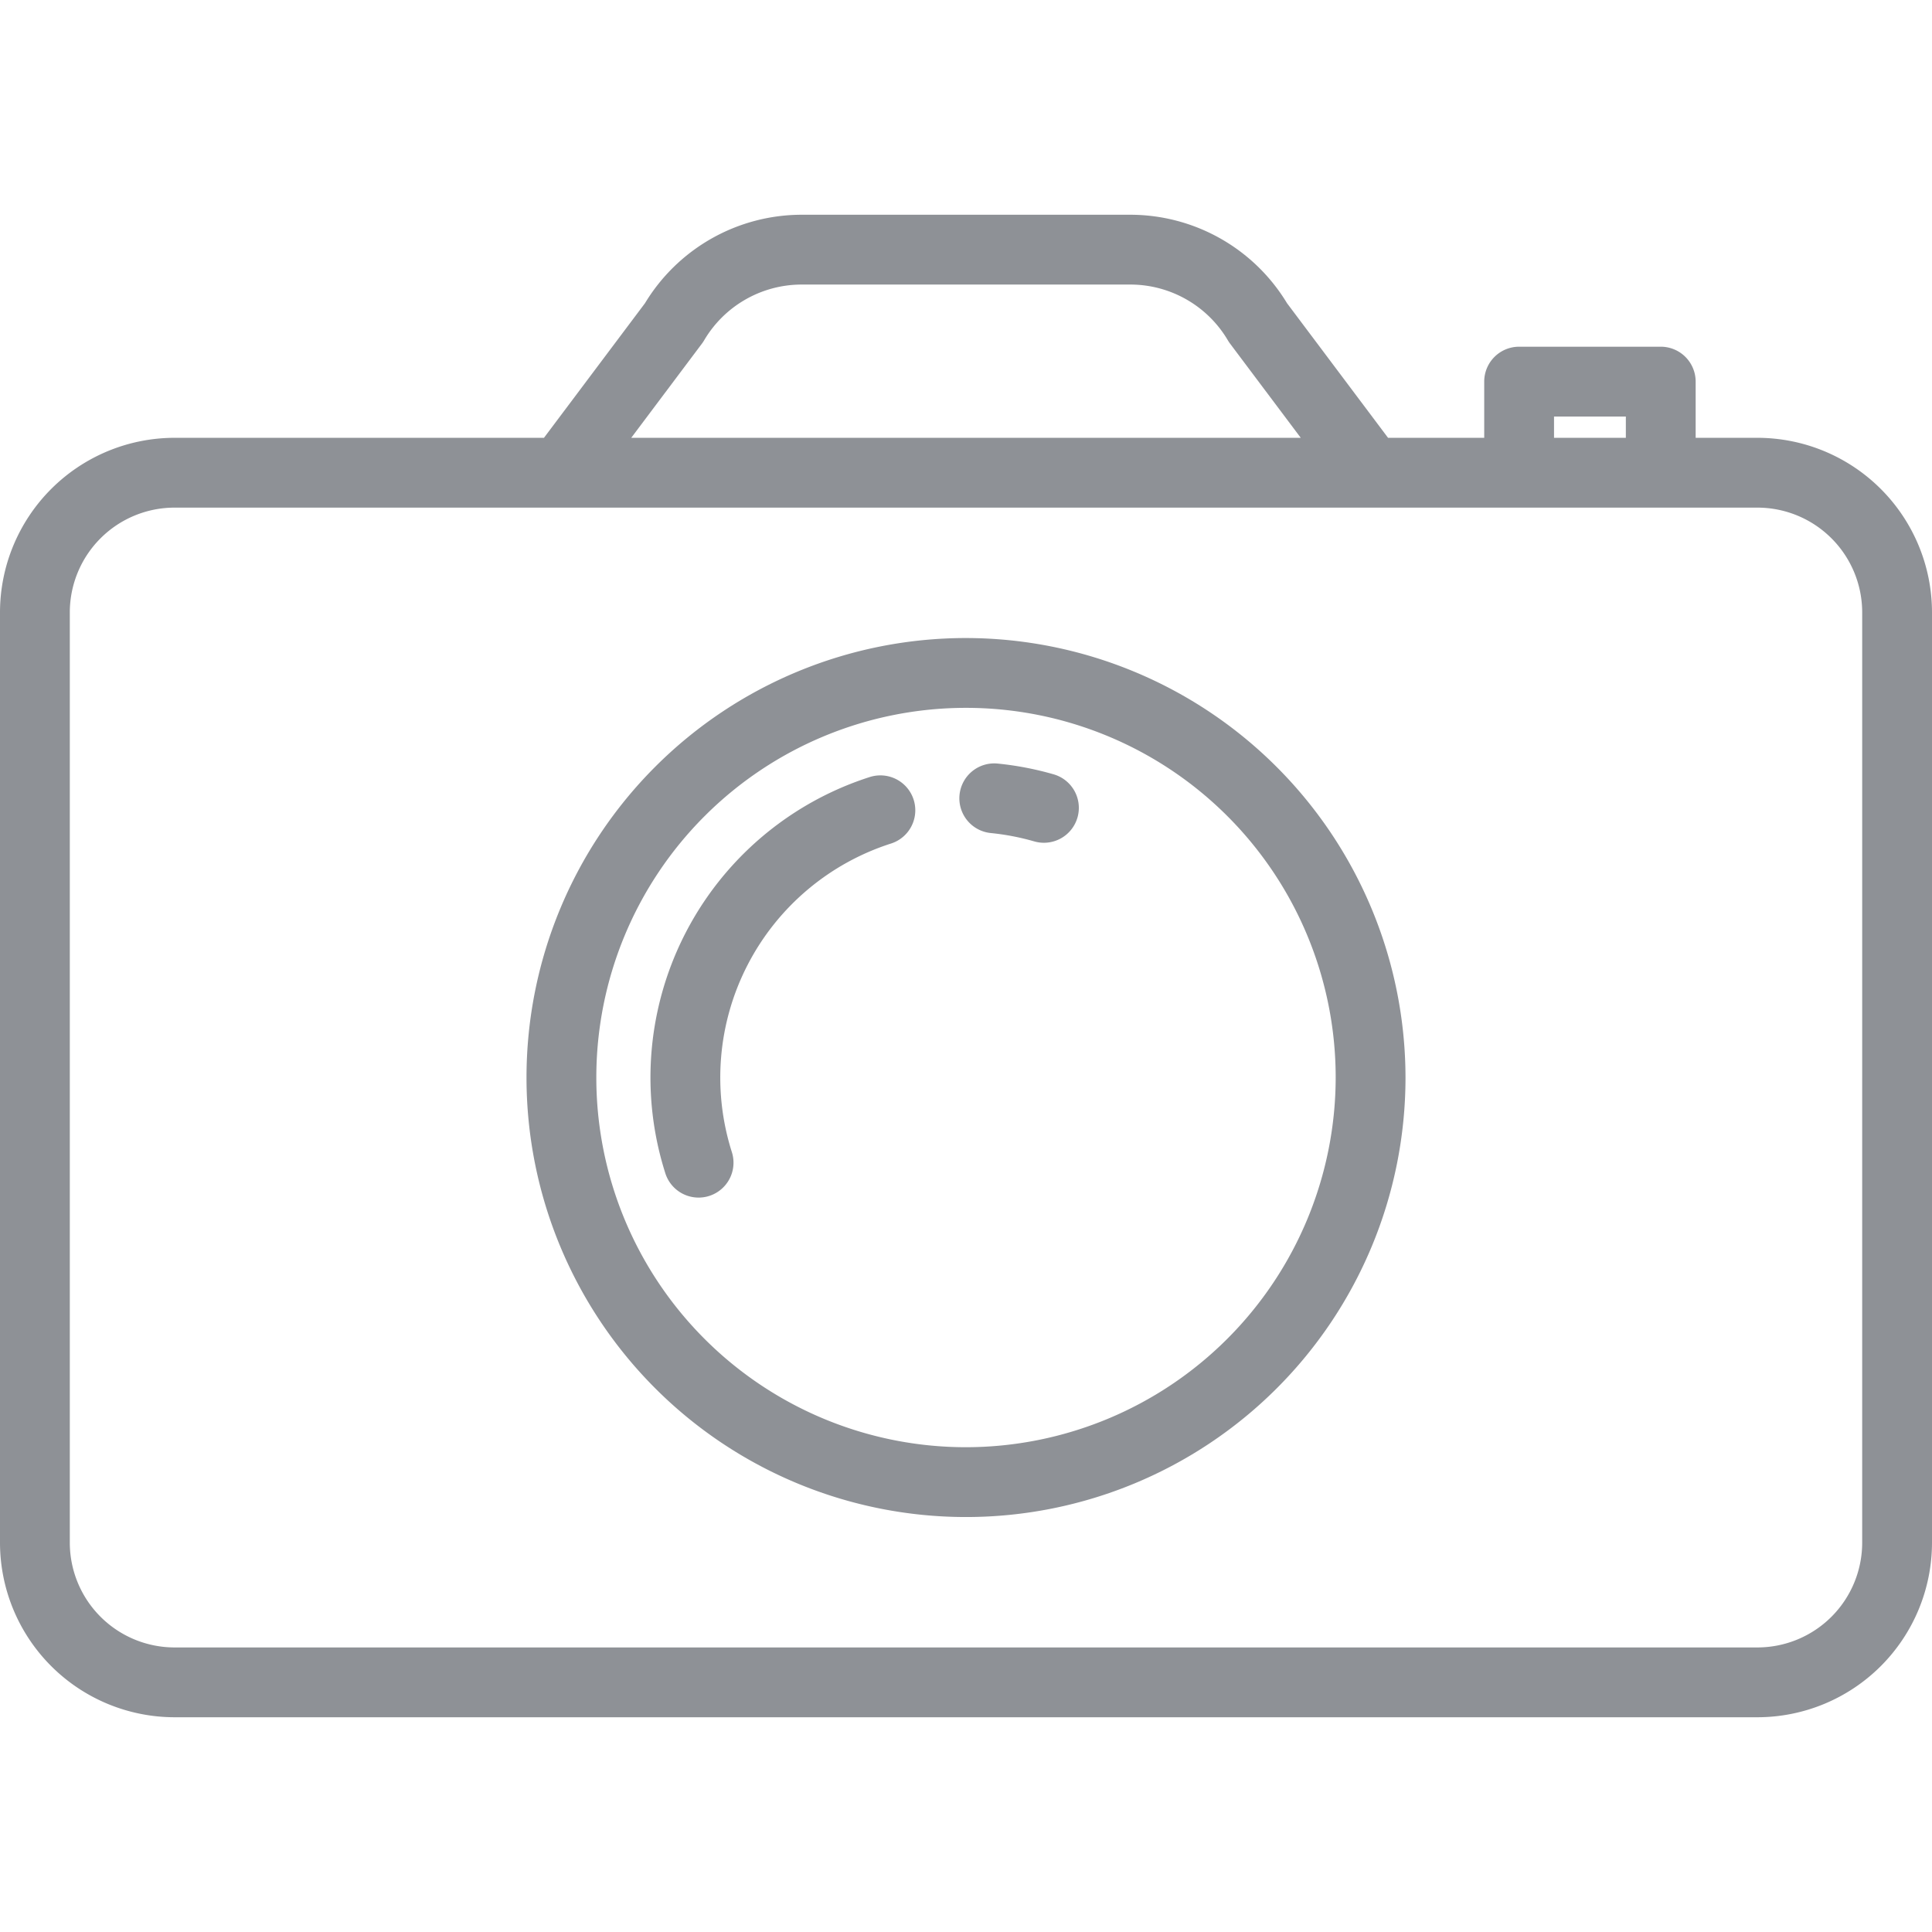
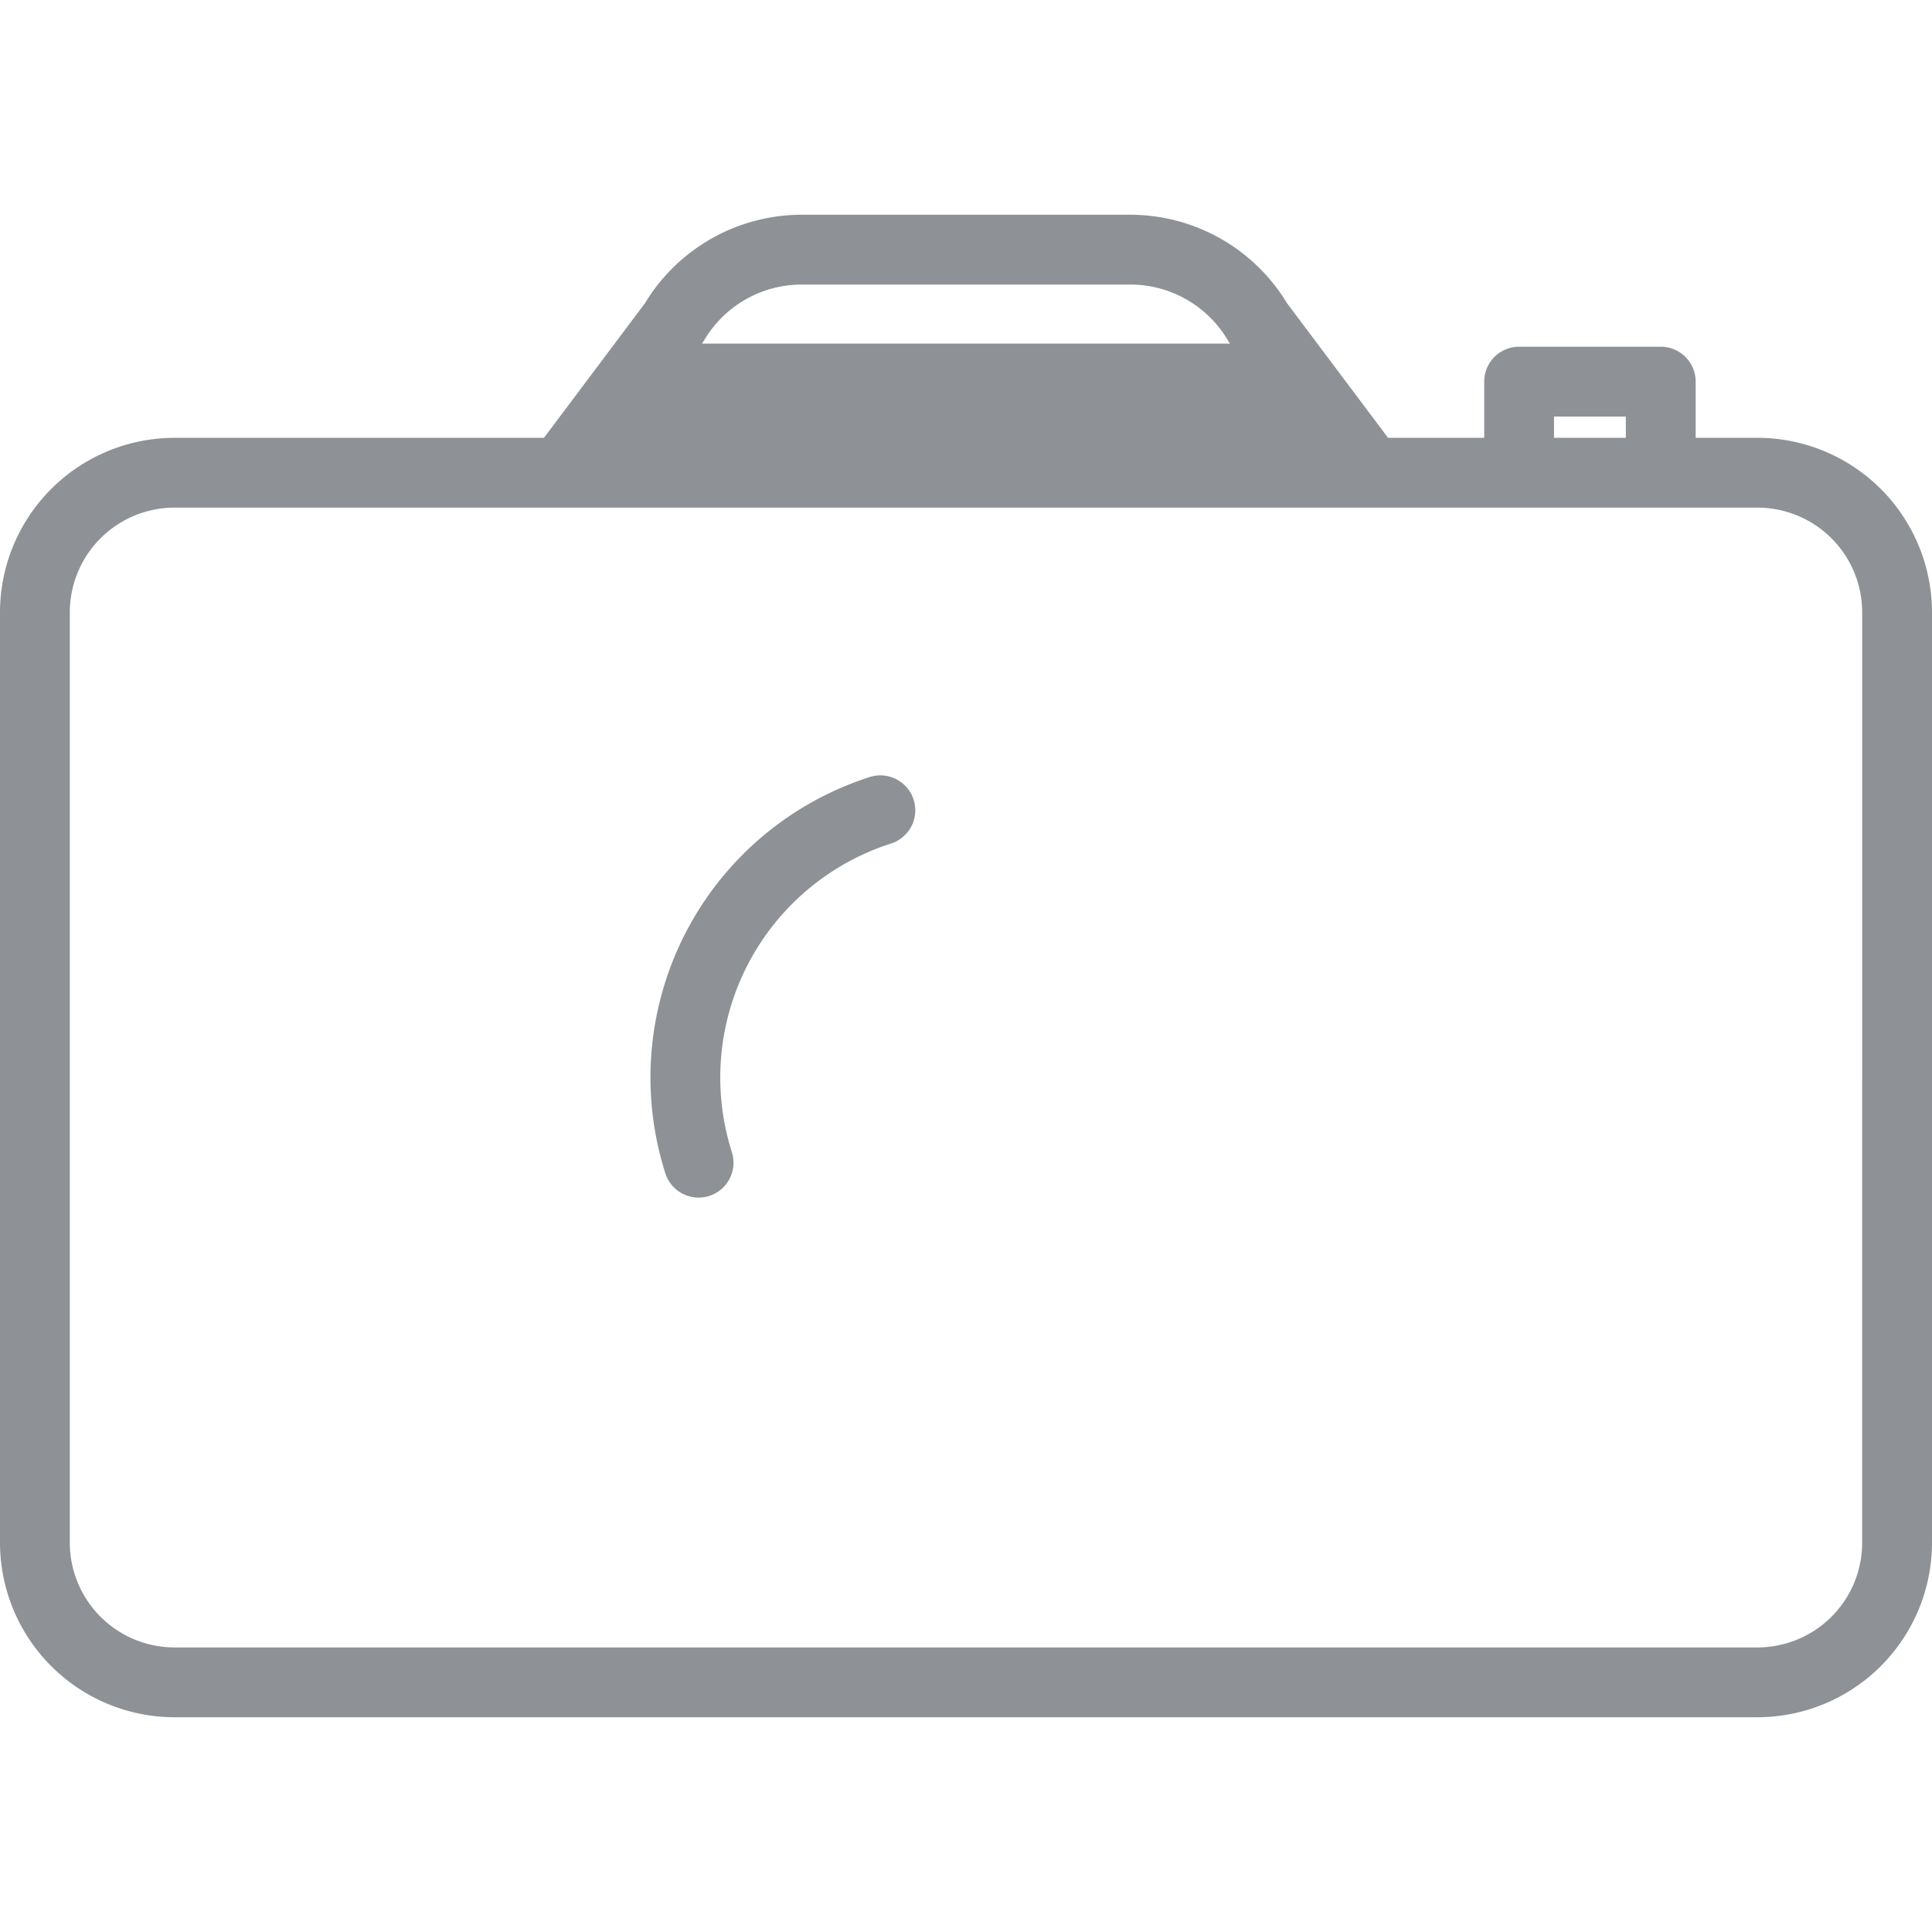
<svg xmlns="http://www.w3.org/2000/svg" version="1.1" id="Capa_1" x="0px" y="0px" viewBox="0 0 414.739 322.54" style="enable-background:new 0 0 58.153 58.153;fill:#8e9196" xml:space="preserve" width="32px" height="32px">
  <title>Camera</title>
  <g id="Layer_2" data-name="Layer 2">
    <g id="Layer_1-2" data-name="Layer 1">
      <g>
-         <path d="M377.273,47.885h-13.27V35.821a7.493,7.493,0,0,0-7.493-7.493h-30.403a7.493,7.493,0,0,0-7.493,7.493V47.885h-20.646l-21.689-28.9A39.352,39.352,0,0,0,242.693,0H172.047a39.35,39.35,0,0,0-33.586,18.985L116.772,47.885H37.466A37.508,37.508,0,0,0,0,85.351V285.074a37.508,37.508,0,0,0,37.466,37.466H377.273a37.508,37.508,0,0,0,37.466-37.466V85.351A37.508,37.508,0,0,0,377.273,47.885Zm-43.673-4.571h15.417v4.571h-15.417ZM150.688,27.657a7.319,7.319,0,0,0,.47-.707,24.309,24.309,0,0,1,20.889-11.964h70.647a24.307,24.307,0,0,1,20.887,11.964,7.319,7.319,0,0,0,.47.707l15.18,20.227H135.508ZM399.752,285.074a22.504,22.504,0,0,1-22.48,22.48H37.466a22.504,22.504,0,0,1-22.48-22.48V85.351A22.504,22.504,0,0,1,37.466,62.871H377.273a22.504,22.504,0,0,1,22.48,22.48Z" style="fill: #8e9196" />
-         <path d="M207.37,90.867a94.346,94.346,0,1,0,94.346,94.346A94.453,94.453,0,0,0,207.37,90.867Zm0,173.705a79.359,79.359,0,1,1,79.359-79.359A79.449,79.449,0,0,1,207.37,264.572Z" style="fill: #8e9196" />
-         <path d="M226.124,120.108a67.818,67.818,0,0,0-11.837-2.282,7.494,7.494,0,1,0-1.516,14.91,52.723,52.723,0,0,1,9.211,1.775,7.494,7.494,0,1,0,4.142-14.404Z" style="fill: #8e9196" />
+         <path d="M377.273,47.885h-13.27V35.821a7.493,7.493,0,0,0-7.493-7.493h-30.403a7.493,7.493,0,0,0-7.493,7.493V47.885h-20.646l-21.689-28.9A39.352,39.352,0,0,0,242.693,0H172.047a39.35,39.35,0,0,0-33.586,18.985L116.772,47.885H37.466A37.508,37.508,0,0,0,0,85.351V285.074a37.508,37.508,0,0,0,37.466,37.466H377.273a37.508,37.508,0,0,0,37.466-37.466V85.351A37.508,37.508,0,0,0,377.273,47.885Zm-43.673-4.571h15.417v4.571h-15.417ZM150.688,27.657a7.319,7.319,0,0,0,.47-.707,24.309,24.309,0,0,1,20.889-11.964h70.647a24.307,24.307,0,0,1,20.887,11.964,7.319,7.319,0,0,0,.47.707H135.508ZM399.752,285.074a22.504,22.504,0,0,1-22.48,22.48H37.466a22.504,22.504,0,0,1-22.48-22.48V85.351A22.504,22.504,0,0,1,37.466,62.871H377.273a22.504,22.504,0,0,1,22.48,22.48Z" style="fill: #8e9196" />
        <path d="M186.761,120.689a67.735,67.735,0,0,0-43.916,85.133,7.493,7.493,0,0,0,14.275-4.56,52.751,52.751,0,0,1,34.201-66.297,7.493,7.493,0,0,0-4.56-14.275Z" style="fill: #8e9196" />
      </g>
    </g>
  </g>
</svg>